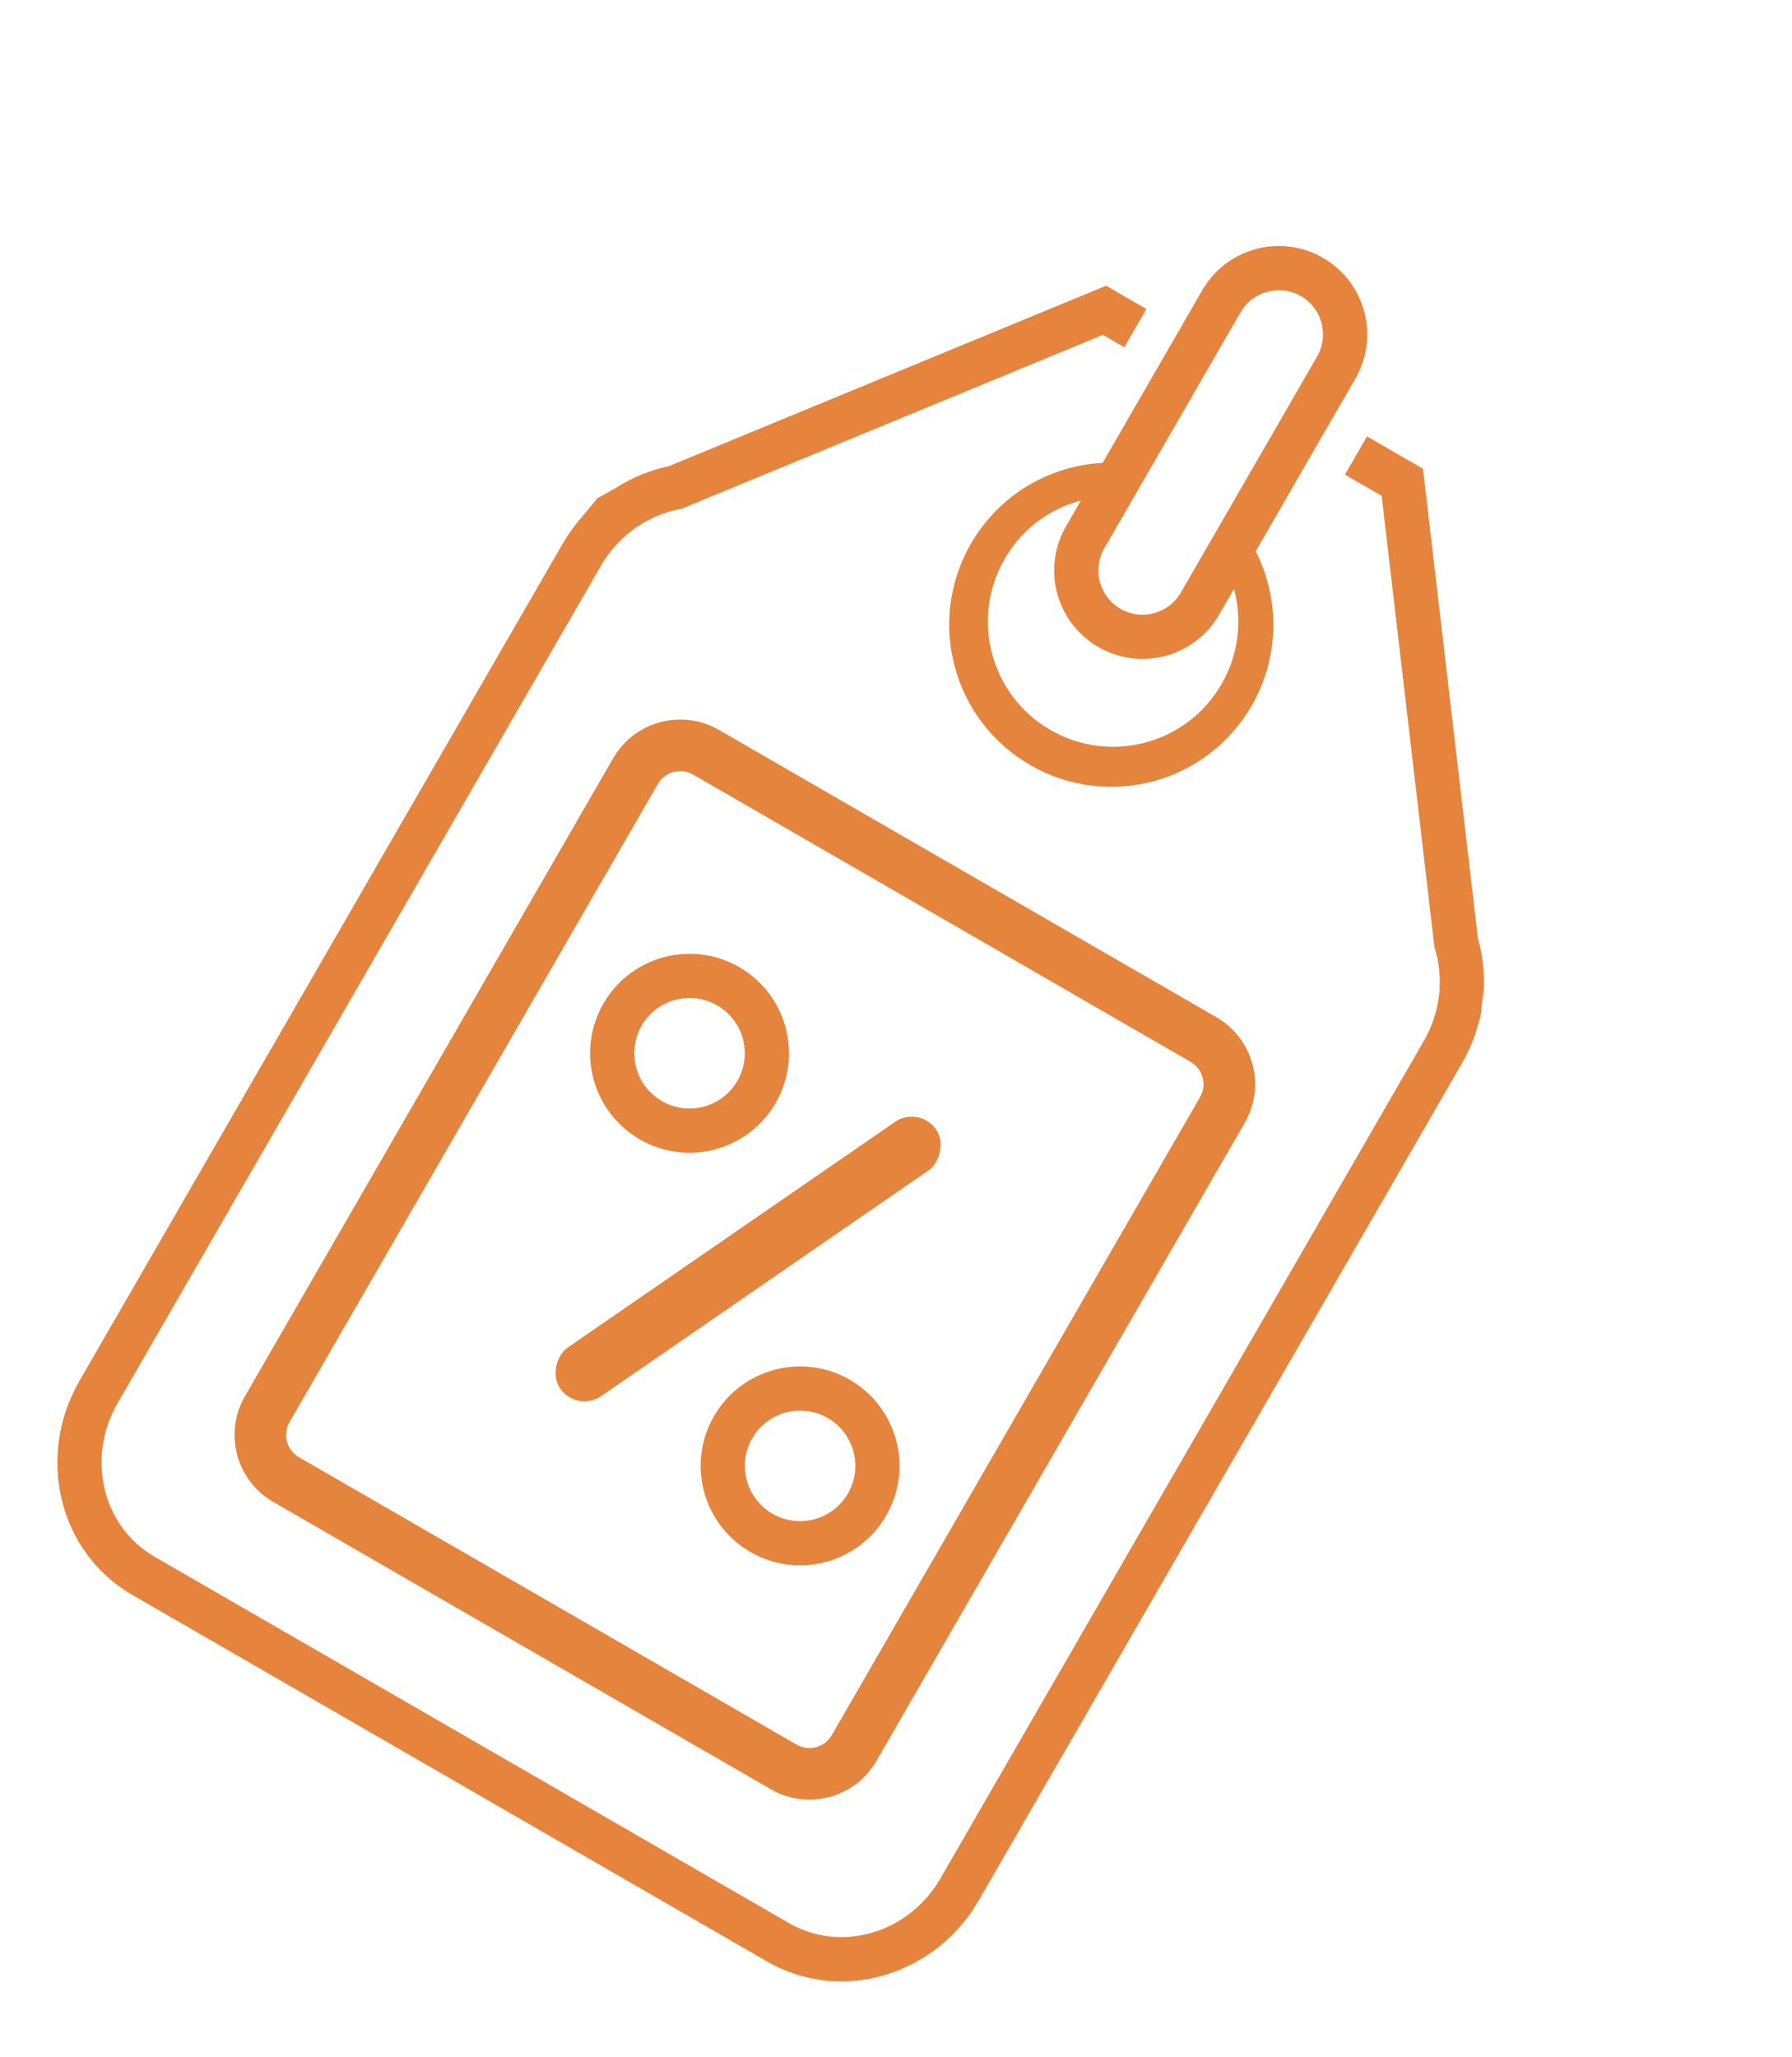
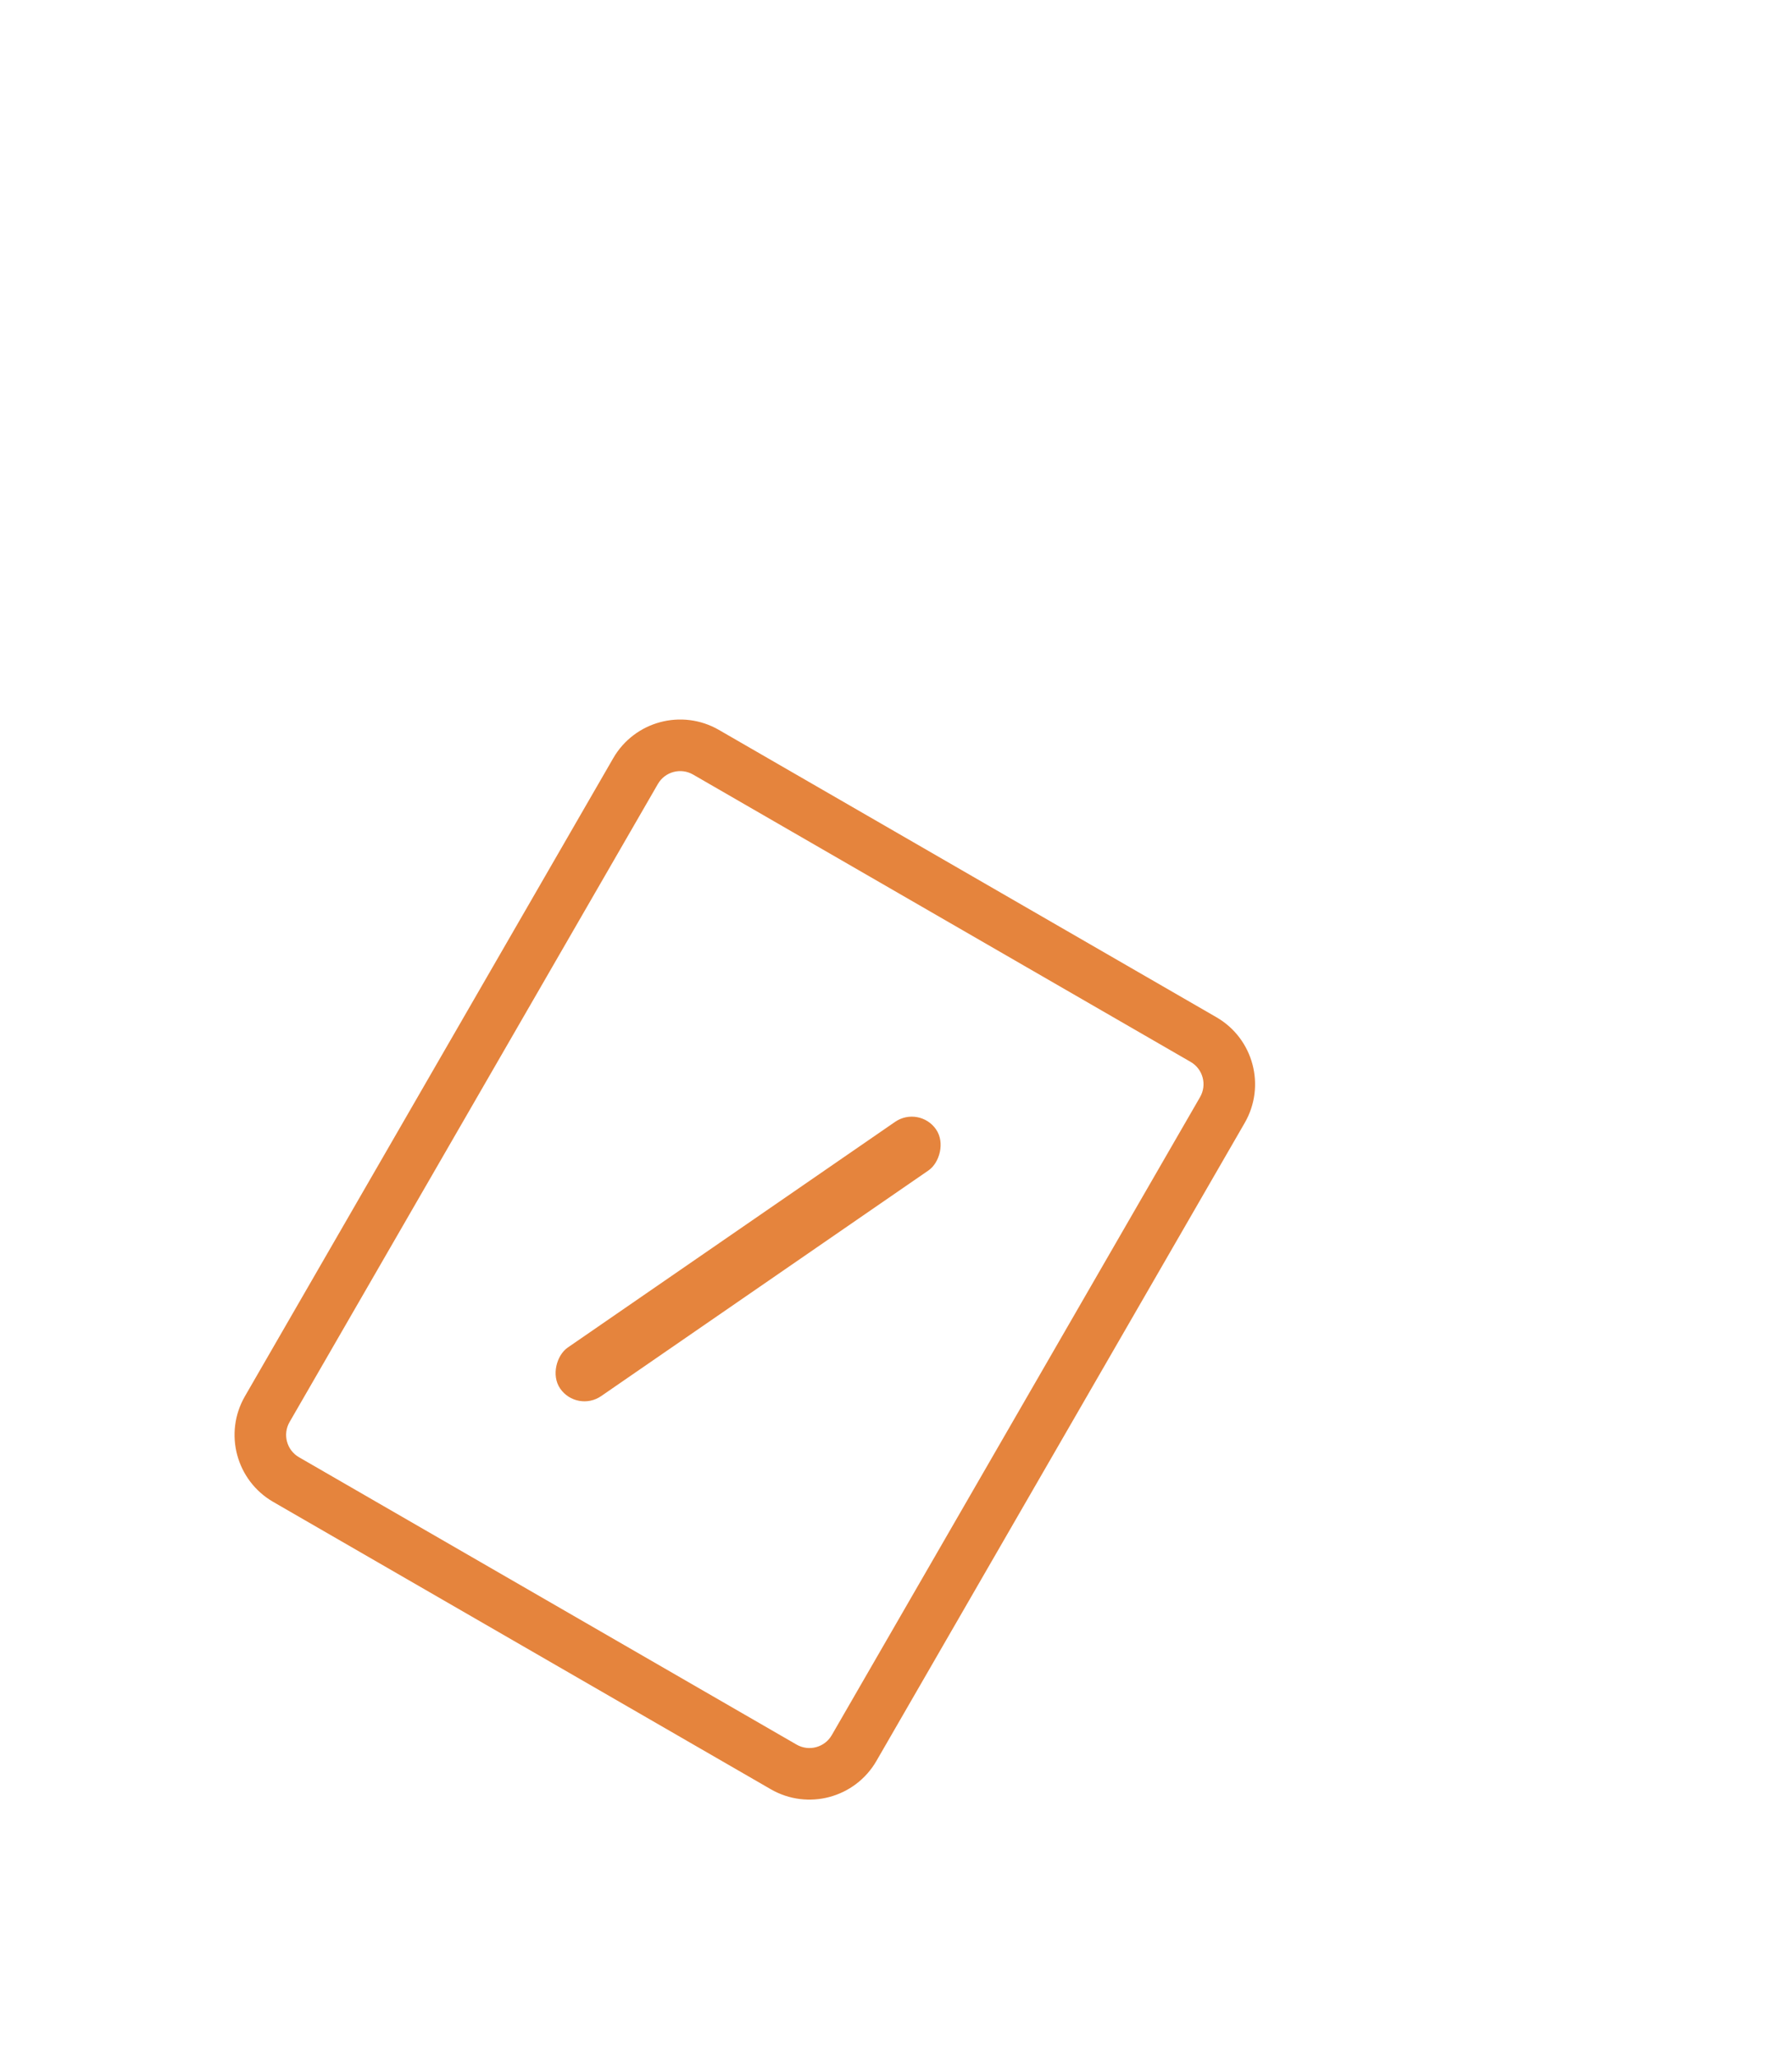
<svg xmlns="http://www.w3.org/2000/svg" width="88" height="101" viewBox="0 0 88 101" fill="none">
  <path fill-rule="evenodd" clip-rule="evenodd" d="M30.113 37.225C31.162 35.408 33.484 34.786 35.301 35.834L59.734 49.941C61.55 50.99 62.173 53.312 61.124 55.129L43.039 86.453C41.99 88.27 39.667 88.892 37.851 87.843L13.418 73.737C11.601 72.688 10.979 70.365 12.028 68.549L30.113 37.225ZM34.035 38.027C33.429 37.678 32.655 37.885 32.306 38.491L14.22 69.815C13.871 70.42 14.078 71.195 14.684 71.544L39.117 85.651C39.722 86 40.496 85.793 40.846 85.187L58.931 53.863C59.281 53.257 59.073 52.483 58.468 52.134L34.035 38.027Z" fill="#E5843D" />
-   <path fill-rule="evenodd" clip-rule="evenodd" d="M31.42 55.939C33.756 57.287 36.742 56.487 38.09 54.151C39.439 51.816 38.639 48.829 36.303 47.481C33.968 46.133 30.981 46.933 29.633 49.268C28.285 51.604 29.085 54.59 31.42 55.939ZM32.505 54.059C33.803 54.808 35.462 54.364 36.211 53.066C36.96 51.769 36.516 50.11 35.218 49.361C33.921 48.611 32.261 49.056 31.512 50.353C30.763 51.651 31.208 53.31 32.505 54.059Z" fill="#E5843D" />
-   <path fill-rule="evenodd" clip-rule="evenodd" d="M36.849 76.196C39.184 77.545 42.17 76.745 43.519 74.409C44.867 72.074 44.067 69.087 41.731 67.739C39.396 66.391 36.41 67.191 35.061 69.526C33.713 71.862 34.513 74.848 36.849 76.196ZM37.934 74.317C39.231 75.066 40.89 74.621 41.639 73.324C42.389 72.026 41.944 70.367 40.647 69.618C39.349 68.869 37.69 69.314 36.941 70.611C36.192 71.909 36.636 73.568 37.934 74.317Z" fill="#E5843D" />
  <rect x="45.146" y="54.257" width="2.894" height="22.419" rx="1.447" transform="rotate(55.422 45.146 54.257)" fill="#E5843D" />
-   <path fill-rule="evenodd" clip-rule="evenodd" d="M59.041 14.248C60.239 12.172 62.894 11.461 64.97 12.659C67.046 13.858 67.757 16.513 66.558 18.589L59.867 30.179C58.668 32.255 56.014 32.966 53.938 31.767C51.862 30.569 51.15 27.914 52.349 25.838L59.041 14.248ZM63.885 14.539C62.846 13.94 61.519 14.295 60.92 15.333L54.228 26.923C53.629 27.961 53.985 29.289 55.023 29.888C56.061 30.487 57.388 30.131 57.987 29.093L64.679 17.503C65.278 16.465 64.922 15.138 63.885 14.539Z" fill="#E6843D" />
-   <path fill-rule="evenodd" clip-rule="evenodd" d="M55.383 22.753C52.361 22.445 49.297 23.89 47.679 26.692C45.482 30.498 46.786 35.365 50.592 37.562C54.398 39.76 59.264 38.456 61.462 34.65C63.079 31.848 62.8 28.472 61.021 26.008L60.089 27.623C61.05 29.433 61.086 31.683 59.986 33.589C58.288 36.53 54.527 37.537 51.586 35.839C48.645 34.141 47.638 30.381 49.336 27.44C50.436 25.534 52.402 24.44 54.45 24.368L55.383 22.753Z" fill="#E5843D" />
-   <path fill-rule="evenodd" clip-rule="evenodd" d="M54.317 14.027L56.297 15.17L55.212 17.05L54.157 16.441L33.467 24.978L33.36 24.998C32.645 25.137 31.951 25.421 31.324 25.839L31.235 25.898L31.209 25.909L30.982 26.086C30.406 26.534 29.899 27.105 29.505 27.787L5.777 68.886C4.2 71.617 5.071 74.974 7.582 76.423L38.755 94.421C41.267 95.871 44.609 94.946 46.185 92.216L69.914 51.117C70.308 50.434 70.549 49.711 70.649 48.987L70.694 48.663L70.689 48.619L70.694 48.525C70.732 47.863 70.653 47.208 70.468 46.591L70.441 46.5L67.848 24.345L66.046 23.305L67.131 21.425L69.877 23.011L72.575 46.062C72.804 46.863 72.903 47.704 72.866 48.55L72.7 49.909L72.435 50.8C72.269 51.278 72.055 51.748 71.793 52.202L48.064 93.301C45.935 96.99 41.297 98.395 37.67 96.301L6.497 78.303C2.869 76.209 1.768 71.49 3.897 67.801L27.626 26.702C27.888 26.248 28.188 25.828 28.52 25.445L29.34 24.457L30.213 23.972C31.021 23.45 31.911 23.084 32.836 22.89L54.317 14.027Z" fill="#E6843D" />
</svg>